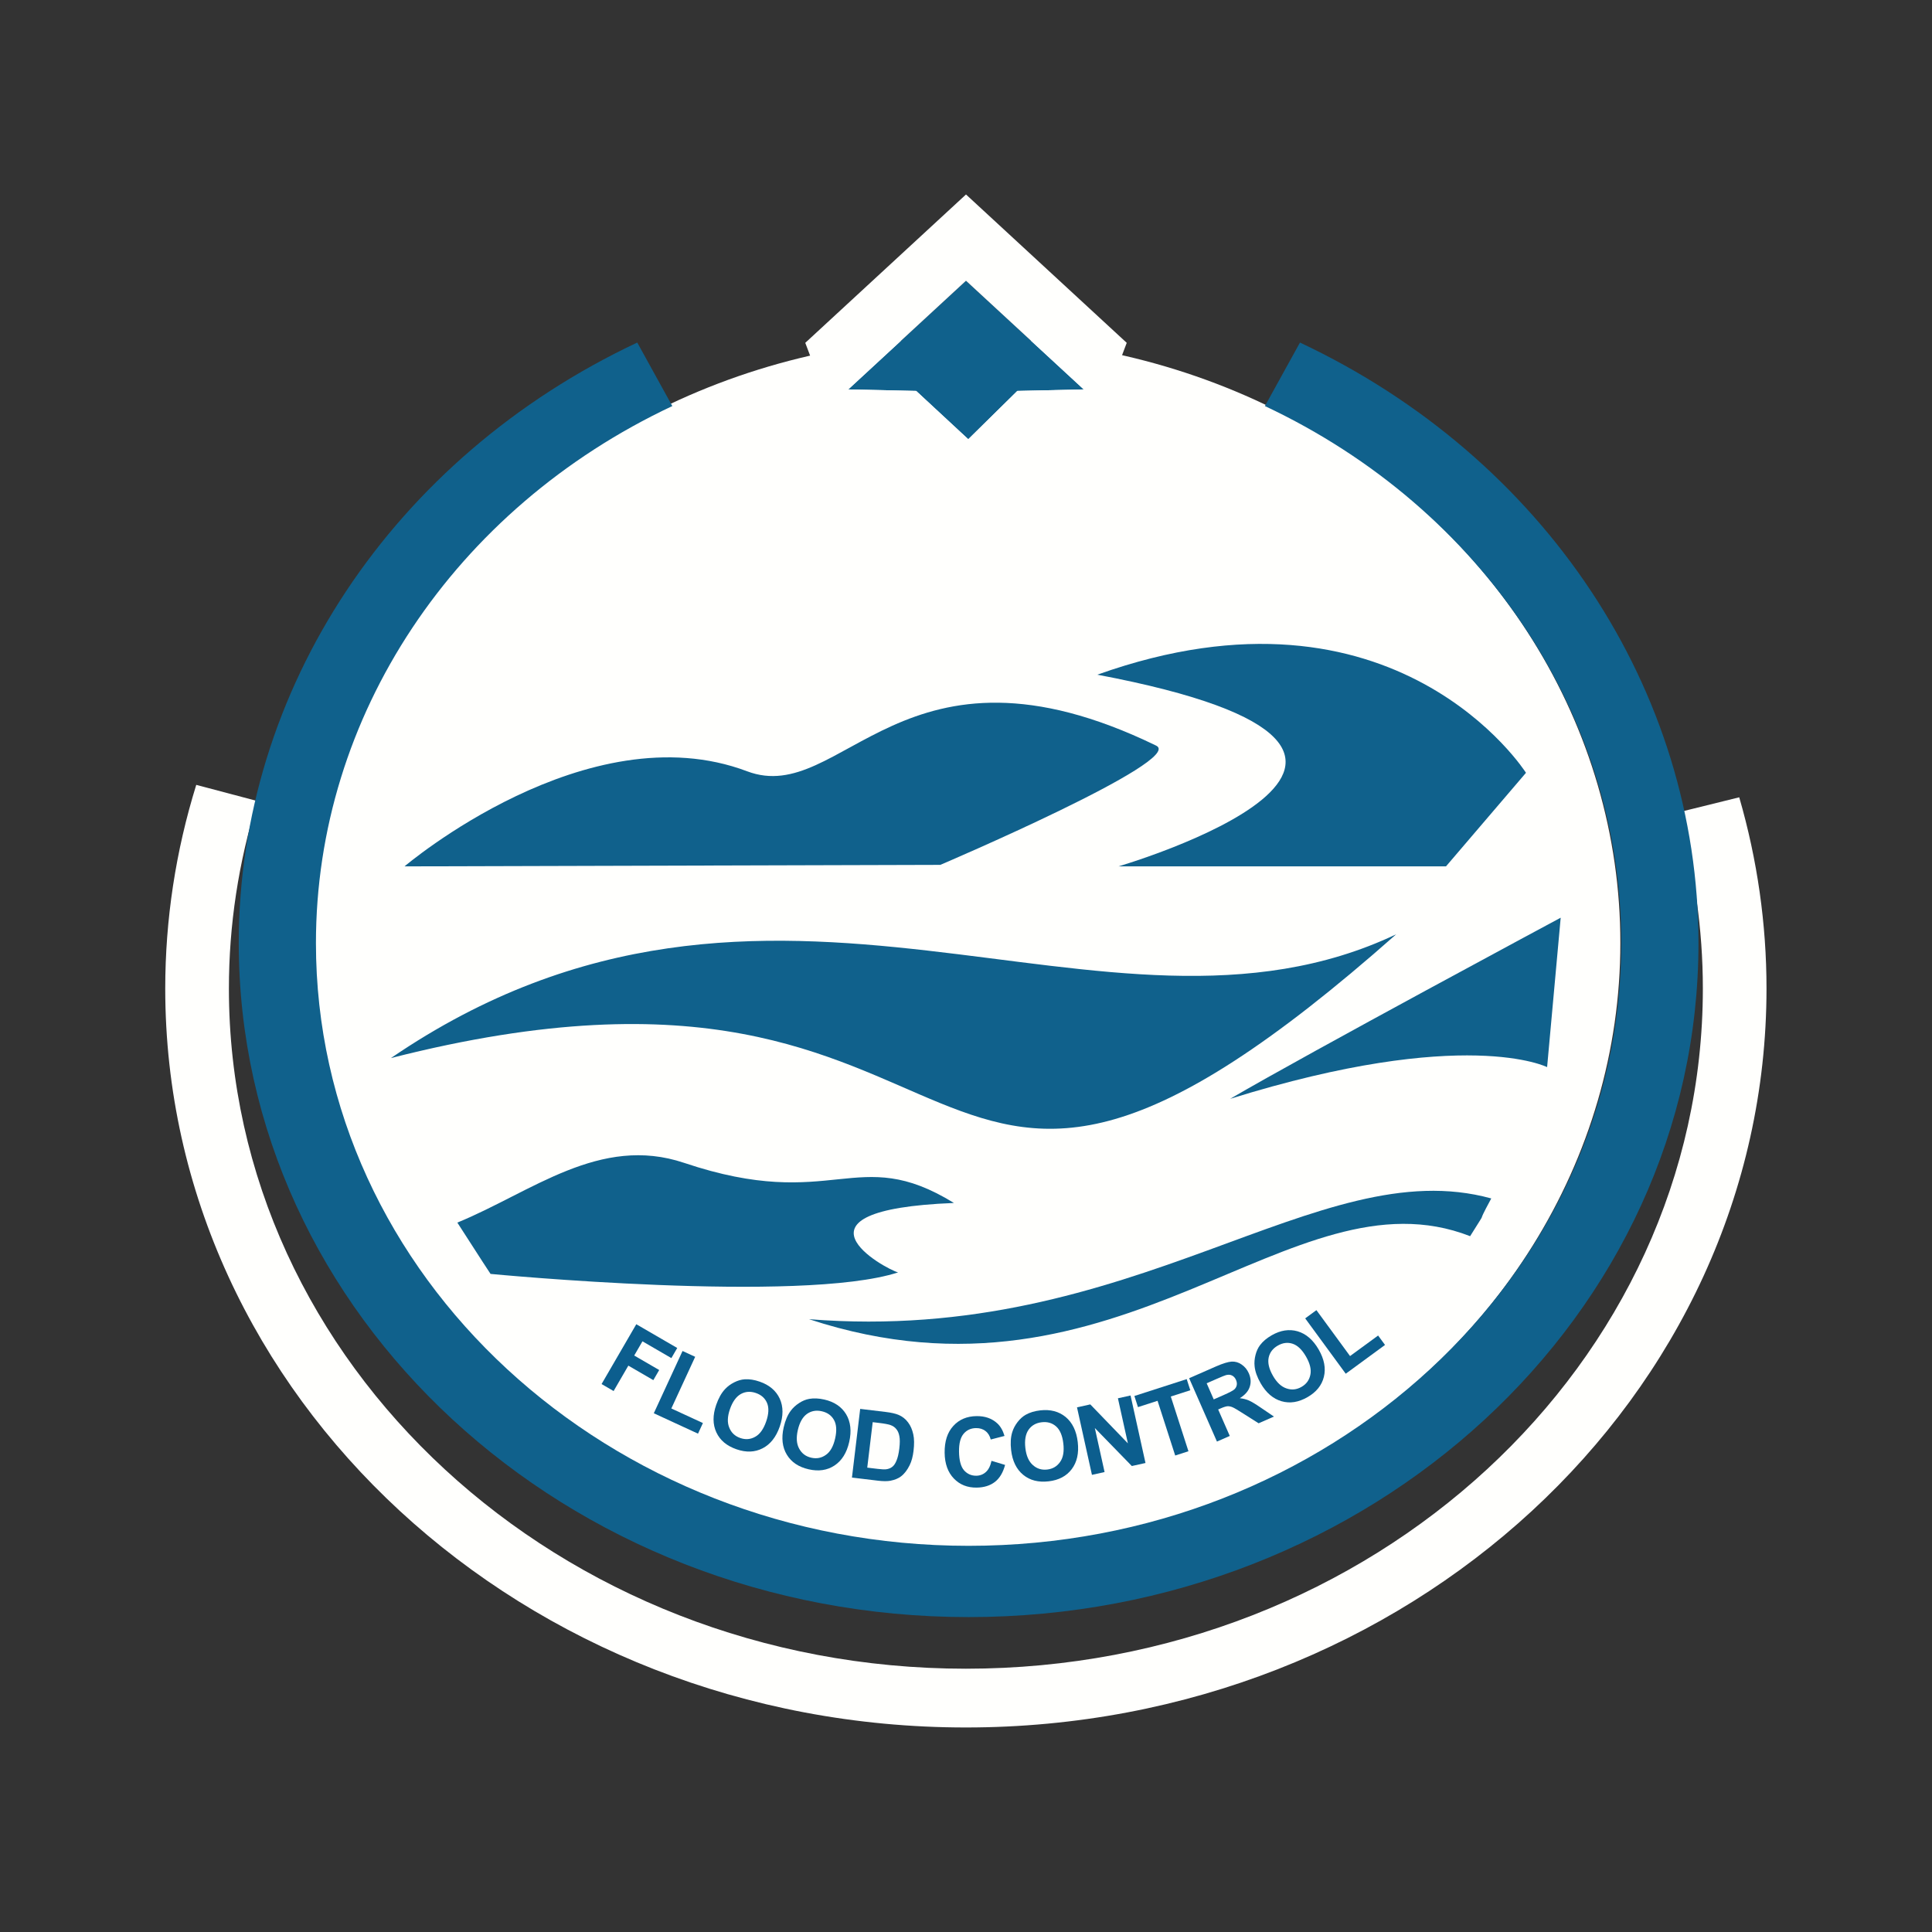
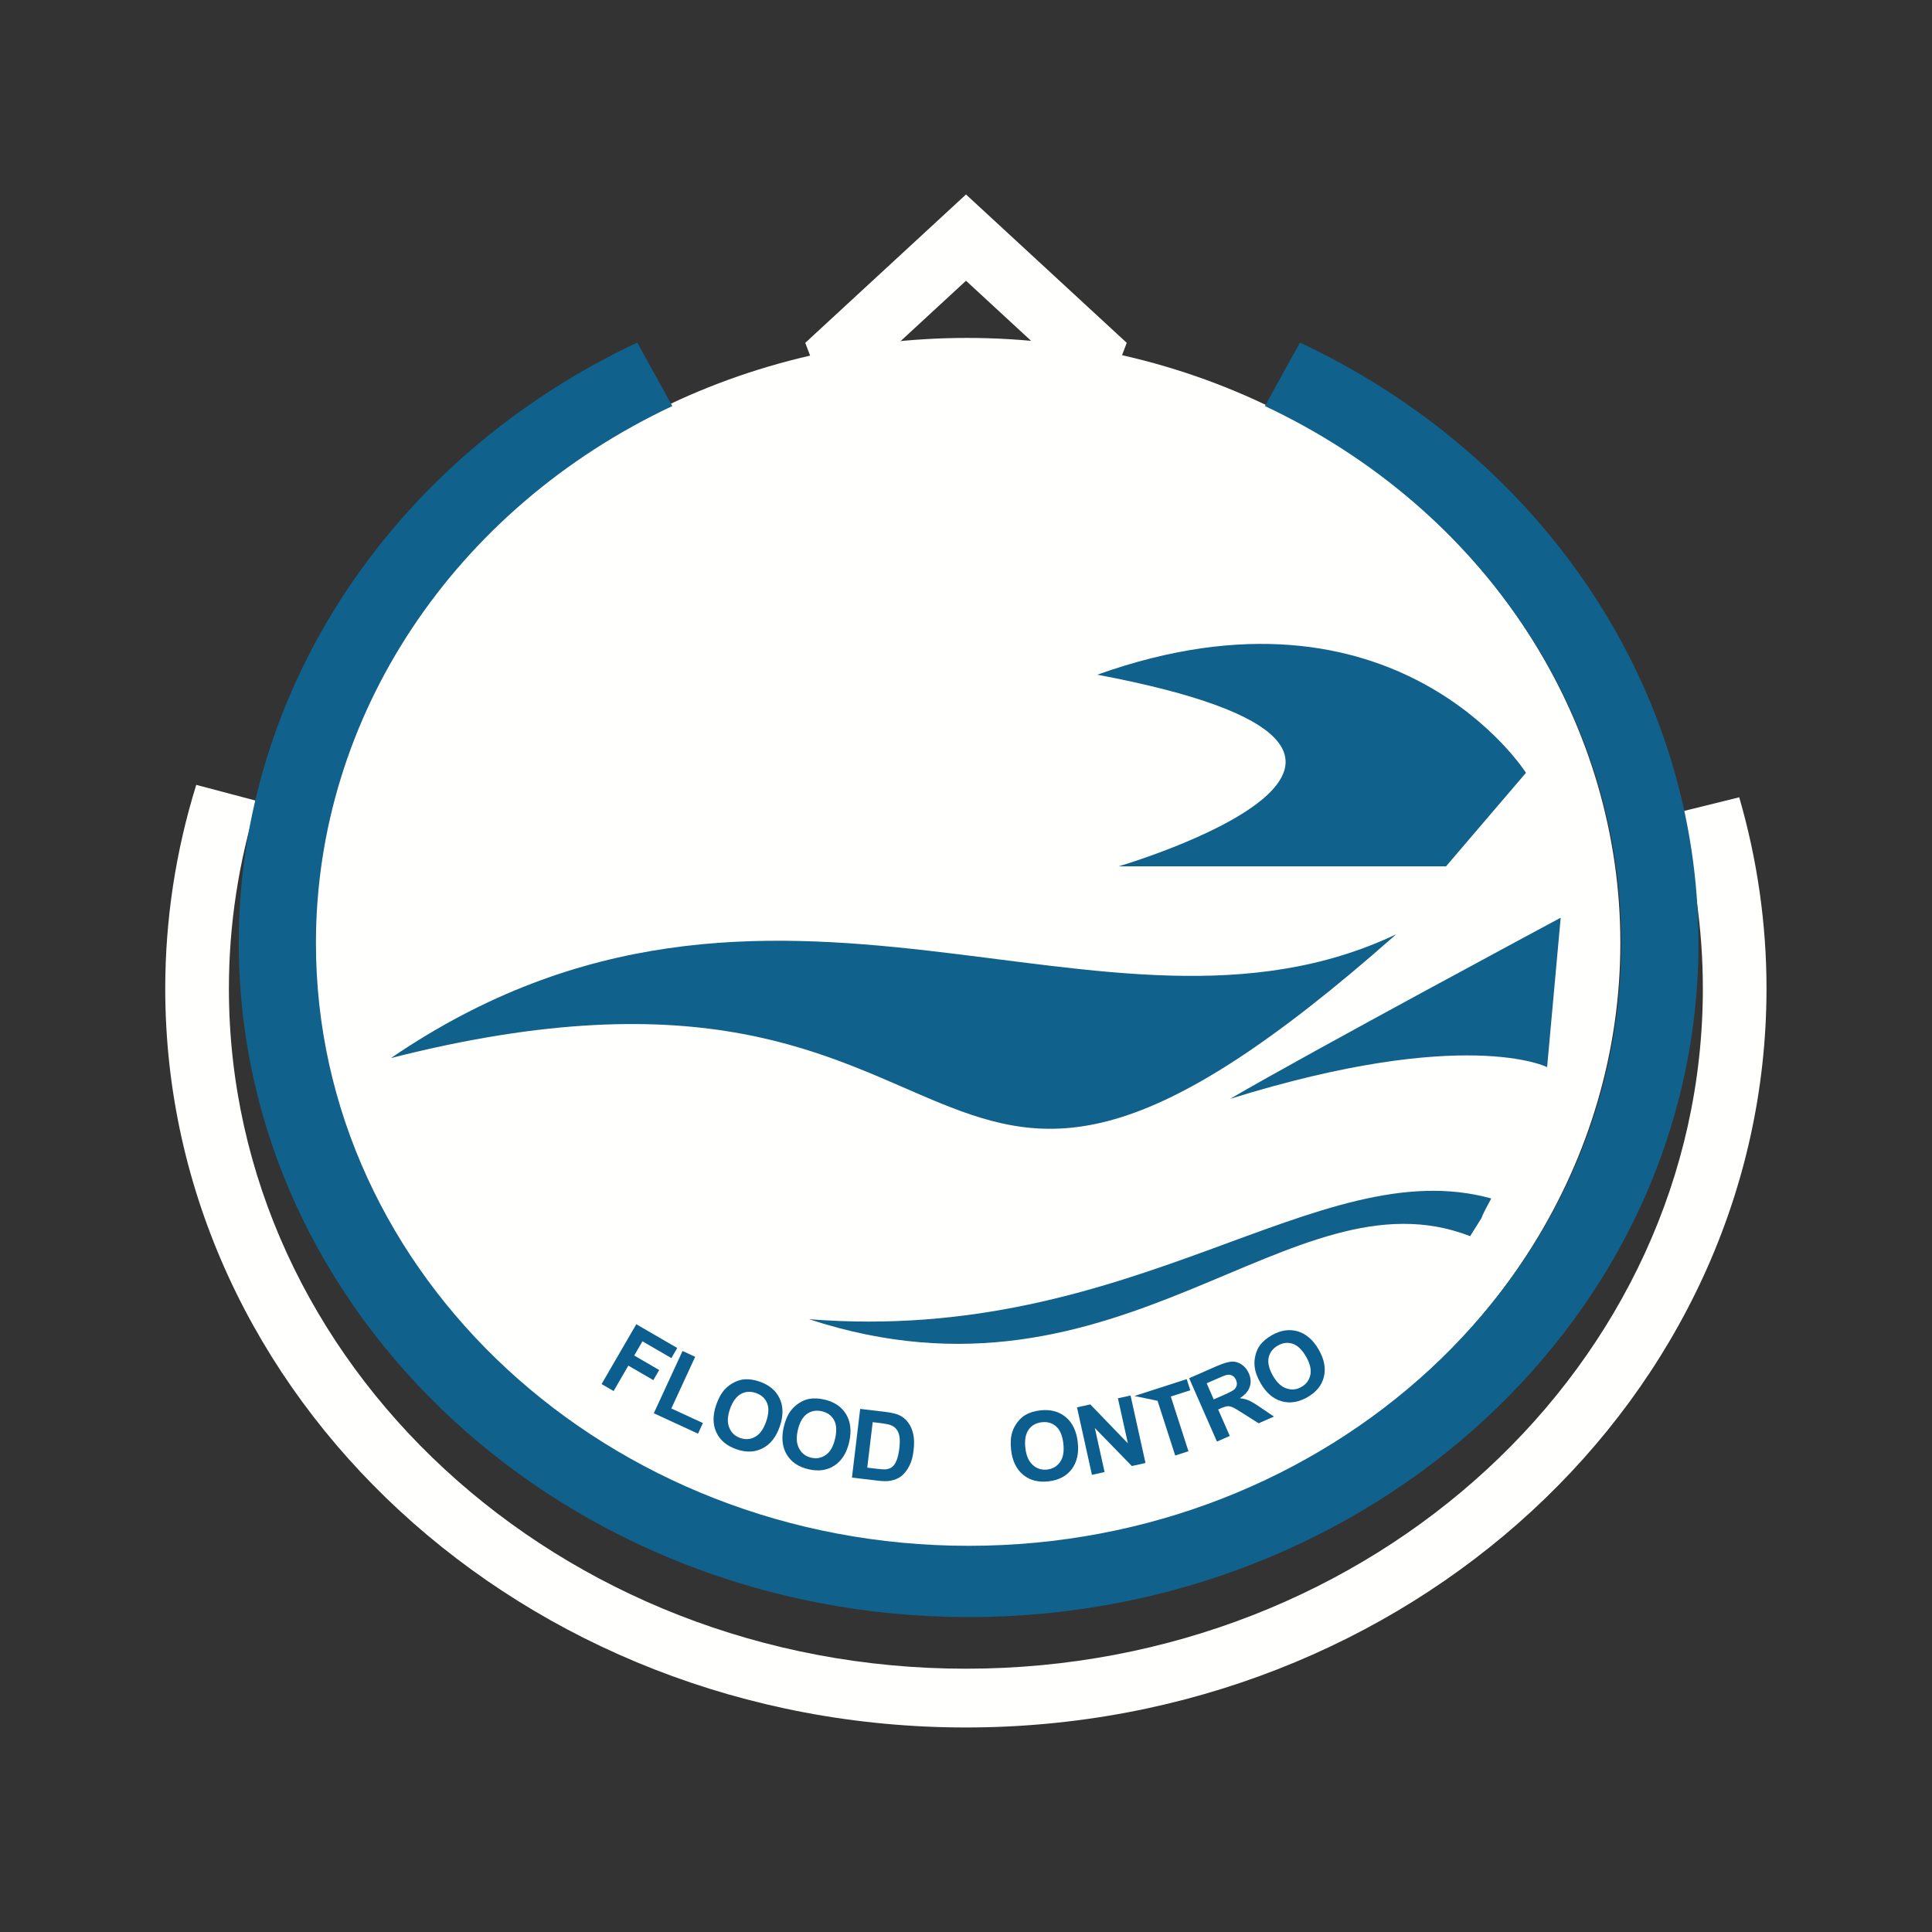
<svg xmlns="http://www.w3.org/2000/svg" width="100%" height="100%" viewBox="0 0 1280 1280" version="1.1" xml:space="preserve" style="fill-rule:evenodd;clip-rule:evenodd;stroke-linejoin:round;stroke-miterlimit:2;">
  <rect x="0" y="0" width="1280" height="1280" fill="#333333" stroke="none" />
  <g transform="matrix(1.192,0,0,1.112,-101.508,-140.976)">
    <path d="M194.239,594.401C182.802,633.858 177,674.703 177,715.75C177,958.731 376.398,1156 622,1156C867.602,1156 1067,958.731 1067,715.75C1067,677.276 1061.9,638.968 1051.84,601.805L1017.66,610.865C1026.92,645.073 1031.62,680.335 1031.62,715.75C1031.62,939.41 848.073,1120.99 622,1120.99C395.927,1120.99 212.384,939.41 212.384,715.75C212.384,677.967 217.725,640.369 228.251,604.05L194.239,594.401Z" style="fill:rgb(255,255,253);" />
  </g>
  <g transform="matrix(1.074,0,0,1.059,-79.95,-46.158)">
    <ellipse cx="671" cy="633.5" rx="403" ry="378.5" style="fill:rgb(255,255,253);" />
  </g>
-   <path d="M640,186L562,258L607,259L641.5,291L674,259L718,258L640,186Z" style="fill:rgb(16,97,140);" />
  <path d="M746.488,227.138L640,128.842L533.512,227.138L561.067,299.99L590.127,300.635C590.127,300.635 642.366,349.089 642.366,349.089L691.602,300.611C691.602,300.611 718.954,299.989 718.954,299.989L746.488,227.138ZM640,186L562,258L607,259L641.5,291L674,259L718,258L640,186Z" style="fill:rgb(255,255,253);" />
  <path d="M536,874C743.266,942.035 854.933,772.601 974,819C988.379,796.086 975.708,816.684 988,794C872.641,762.205 752.144,891.188 536,874Z" style="fill:rgb(16,97,140);" />
-   <path d="M303,810C318.692,834.506 325,844 325,844C325,844 530.833,863.833 595,843C586.654,840.828 514.888,801.614 632,797C567.369,757.176 552.435,803.771 453.258,770.427C397.414,751.652 352.301,789.778 303,810Z" style="fill:rgb(16,97,140);" />
  <path d="M1034,608C1034,608 868.166,696.928 815,728C970.761,679.498 1025,707 1025,707L1034,608Z" style="fill:rgb(16,97,140);" />
  <path d="M925,619C731,711 512,528.333 259,701C675.136,594.928 591.62,914.109 925,619Z" style="fill:rgb(16,97,140);" />
  <g transform="matrix(3.358,0,0,3.101,-1567.83,-1096.23)">
    <path d="M592.625,426.695C544.378,451.278 514,500.85 514,555C514,634.476 578.524,699 658,699C737.476,699 802,634.476 802,555C802,500.85 771.622,451.278 723.375,426.695L716.461,440.263C759.607,462.247 786.772,506.577 786.772,555C786.772,626.071 729.071,683.772 658,683.772C586.929,683.772 529.228,626.071 529.228,555C529.228,506.577 556.393,462.247 599.539,440.263L592.625,426.695Z" style="fill:rgb(16,97,140);" />
  </g>
-   <path d="M766,494C597.833,412.333 558.246,534.909 495,511C389.109,470.97 268,574 268,574L623,573C623,573 785.731,503.582 766,494Z" style="fill:rgb(16,97,140);" />
  <g transform="matrix(1,0,0,1,-81.5,-36.5)">
    <g transform="matrix(0.865,0.502,-0.502,0.865,541.318,-110.645)">
      <g transform="matrix(64,0,0,64,476.351,950.997)">
        <path d="M0.074,-0L0.074,-0.716L0.564,-0.716L0.564,-0.595L0.218,-0.595L0.218,-0.425L0.517,-0.425L0.517,-0.304L0.218,-0.304L0.218,-0L0.074,-0Z" style="fill:rgb(12,94,142);fill-rule:nonzero;" />
      </g>
    </g>
    <g transform="matrix(0.908,0.419,-0.419,0.908,453.659,-124.455)">
      <g transform="matrix(64,0,0,64,510.21,970.741)">
        <path d="M0.077,-0L0.077,-0.71L0.221,-0.71L0.221,-0.121L0.581,-0.121L0.581,-0L0.077,-0Z" style="fill:rgb(12,94,142);fill-rule:nonzero;" />
      </g>
    </g>
    <g transform="matrix(0.945,0.328,-0.328,0.945,354.251,-124.367)">
      <g transform="matrix(64,0,0,64,545.618,987.441)">
        <path d="M0.043,-0.354C0.043,-0.426 0.054,-0.488 0.076,-0.537C0.092,-0.574 0.115,-0.606 0.143,-0.635C0.171,-0.664 0.202,-0.686 0.235,-0.7C0.28,-0.719 0.331,-0.728 0.39,-0.728C0.495,-0.728 0.58,-0.695 0.643,-0.63C0.706,-0.564 0.738,-0.473 0.738,-0.357C0.738,-0.241 0.706,-0.151 0.644,-0.086C0.581,-0.02 0.497,0.012 0.392,0.012C0.285,0.012 0.201,-0.02 0.138,-0.085C0.075,-0.15 0.043,-0.24 0.043,-0.354ZM0.192,-0.358C0.192,-0.277 0.211,-0.216 0.249,-0.174C0.286,-0.132 0.333,-0.111 0.391,-0.111C0.449,-0.111 0.496,-0.132 0.533,-0.174C0.57,-0.215 0.588,-0.277 0.588,-0.36C0.588,-0.442 0.57,-0.504 0.534,-0.544C0.498,-0.584 0.451,-0.604 0.391,-0.604C0.332,-0.604 0.284,-0.584 0.247,-0.543C0.211,-0.502 0.192,-0.441 0.192,-0.358Z" style="fill:rgb(12,94,142);fill-rule:nonzero;" />
      </g>
    </g>
    <g transform="matrix(0.975,0.222,-0.222,0.975,237.963,-106.636)">
      <g transform="matrix(64,0,0,64,592.692,1003.79)">
        <path d="M0.043,-0.354C0.043,-0.426 0.054,-0.488 0.076,-0.537C0.092,-0.574 0.115,-0.606 0.143,-0.635C0.171,-0.664 0.202,-0.686 0.235,-0.7C0.28,-0.719 0.331,-0.728 0.39,-0.728C0.495,-0.728 0.58,-0.695 0.643,-0.63C0.706,-0.564 0.738,-0.473 0.738,-0.357C0.738,-0.241 0.706,-0.151 0.644,-0.086C0.581,-0.02 0.497,0.012 0.392,0.012C0.285,0.012 0.201,-0.02 0.138,-0.085C0.075,-0.15 0.043,-0.24 0.043,-0.354ZM0.192,-0.358C0.192,-0.277 0.211,-0.216 0.249,-0.174C0.286,-0.132 0.333,-0.111 0.391,-0.111C0.449,-0.111 0.496,-0.132 0.533,-0.174C0.57,-0.215 0.588,-0.277 0.588,-0.36C0.588,-0.442 0.57,-0.504 0.534,-0.544C0.498,-0.584 0.451,-0.604 0.391,-0.604C0.332,-0.604 0.284,-0.584 0.247,-0.543C0.211,-0.502 0.192,-0.441 0.192,-0.358Z" style="fill:rgb(12,94,142);fill-rule:nonzero;" />
      </g>
    </g>
    <g transform="matrix(0.993,0.119,-0.119,0.993,125.371,-69.122)">
      <g transform="matrix(64,0,0,64,641.243,1014.8)">
        <path d="M0.072,-0.716L0.336,-0.716C0.396,-0.716 0.441,-0.711 0.473,-0.702C0.515,-0.69 0.551,-0.668 0.581,-0.636C0.611,-0.605 0.633,-0.566 0.649,-0.52C0.665,-0.475 0.672,-0.418 0.672,-0.351C0.672,-0.292 0.665,-0.241 0.65,-0.199C0.632,-0.147 0.607,-0.104 0.574,-0.072C0.549,-0.048 0.515,-0.029 0.472,-0.015C0.44,-0.005 0.398,-0 0.344,-0L0.072,-0L0.072,-0.716ZM0.217,-0.595L0.217,-0.121L0.325,-0.121C0.365,-0.121 0.394,-0.123 0.412,-0.127C0.436,-0.133 0.455,-0.143 0.47,-0.157C0.486,-0.171 0.499,-0.194 0.508,-0.226C0.518,-0.258 0.523,-0.302 0.523,-0.357C0.523,-0.413 0.518,-0.455 0.508,-0.485C0.499,-0.514 0.485,-0.538 0.467,-0.554C0.45,-0.571 0.427,-0.582 0.4,-0.588C0.38,-0.592 0.341,-0.595 0.282,-0.595L0.217,-0.595Z" style="fill:rgb(12,94,142);fill-rule:nonzero;" />
      </g>
    </g>
    <g transform="matrix(1,-0.013,0.013,1,-13.604,9.526)">
      <g transform="matrix(64,0,0,64,704.962,1021.26)">
-         <path d="M0.531,-0.263L0.671,-0.219C0.649,-0.141 0.614,-0.083 0.564,-0.045C0.514,-0.007 0.45,0.012 0.374,0.012C0.278,0.012 0.2,-0.02 0.139,-0.085C0.078,-0.15 0.047,-0.239 0.047,-0.352C0.047,-0.471 0.078,-0.563 0.14,-0.629C0.201,-0.695 0.282,-0.728 0.382,-0.728C0.47,-0.728 0.541,-0.702 0.596,-0.65C0.628,-0.62 0.653,-0.576 0.669,-0.519L0.526,-0.484C0.517,-0.521 0.5,-0.551 0.473,-0.572C0.446,-0.594 0.413,-0.604 0.375,-0.604C0.322,-0.604 0.279,-0.585 0.246,-0.547C0.213,-0.509 0.196,-0.448 0.196,-0.362C0.196,-0.272 0.213,-0.207 0.245,-0.169C0.278,-0.131 0.32,-0.111 0.372,-0.111C0.41,-0.111 0.444,-0.124 0.471,-0.148C0.499,-0.172 0.519,-0.211 0.531,-0.263Z" style="fill:rgb(12,94,142);fill-rule:nonzero;" />
-       </g>
+         </g>
    </g>
    <g transform="matrix(0.993,-0.115,0.115,0.993,-112.051,92.832)">
      <g transform="matrix(64,0,0,64,751.188,1020.74)">
        <path d="M0.043,-0.354C0.043,-0.426 0.054,-0.488 0.076,-0.537C0.092,-0.574 0.115,-0.606 0.143,-0.635C0.171,-0.664 0.202,-0.686 0.235,-0.7C0.28,-0.719 0.331,-0.728 0.39,-0.728C0.495,-0.728 0.58,-0.695 0.643,-0.63C0.706,-0.564 0.738,-0.473 0.738,-0.357C0.738,-0.241 0.706,-0.151 0.644,-0.086C0.581,-0.02 0.497,0.012 0.392,0.012C0.285,0.012 0.201,-0.02 0.138,-0.085C0.075,-0.15 0.043,-0.24 0.043,-0.354ZM0.192,-0.358C0.192,-0.277 0.211,-0.216 0.249,-0.174C0.286,-0.132 0.333,-0.111 0.391,-0.111C0.449,-0.111 0.496,-0.132 0.533,-0.174C0.57,-0.215 0.588,-0.277 0.588,-0.36C0.588,-0.442 0.57,-0.504 0.534,-0.544C0.498,-0.584 0.451,-0.604 0.391,-0.604C0.332,-0.604 0.284,-0.584 0.247,-0.543C0.211,-0.502 0.192,-0.441 0.192,-0.358Z" style="fill:rgb(12,94,142);fill-rule:nonzero;" />
      </g>
    </g>
    <g transform="matrix(0.976,-0.216,0.216,0.976,-200.413,197.023)">
      <g transform="matrix(64,0,0,64,800.72,1014.94)">
        <path d="M0.074,-0L0.074,-0.716L0.215,-0.716L0.508,-0.238L0.508,-0.716L0.642,-0.716L0.642,-0L0.497,-0L0.208,-0.467L0.208,-0L0.074,-0Z" style="fill:rgb(12,94,142);fill-rule:nonzero;" />
      </g>
    </g>
    <g transform="matrix(0.952,-0.307,0.307,0.952,-267.835,308.521)">
      <g transform="matrix(64,0,0,64,845.81,1004.79)">
-         <path d="M0.234,-0L0.234,-0.595L0.021,-0.595L0.021,-0.716L0.59,-0.716L0.59,-0.595L0.378,-0.595L0.378,-0L0.234,-0Z" style="fill:rgb(12,94,142);fill-rule:nonzero;" />
+         <path d="M0.234,-0L0.234,-0.595L0.021,-0.716L0.59,-0.716L0.59,-0.595L0.378,-0.595L0.378,-0L0.234,-0Z" style="fill:rgb(12,94,142);fill-rule:nonzero;" />
      </g>
    </g>
    <g transform="matrix(0.916,-0.402,0.402,0.916,-324.723,438.886)">
      <g transform="matrix(64,0,0,64,883.192,993.028)">
        <path d="M0.073,-0L0.073,-0.716L0.377,-0.716C0.454,-0.716 0.51,-0.709 0.544,-0.697C0.579,-0.684 0.607,-0.661 0.627,-0.628C0.648,-0.595 0.659,-0.557 0.659,-0.515C0.659,-0.461 0.643,-0.417 0.611,-0.382C0.58,-0.347 0.533,-0.325 0.47,-0.316C0.501,-0.298 0.527,-0.278 0.547,-0.256C0.567,-0.234 0.595,-0.195 0.629,-0.14L0.717,-0L0.544,-0L0.439,-0.156C0.402,-0.211 0.377,-0.247 0.363,-0.261C0.35,-0.275 0.335,-0.285 0.32,-0.291C0.305,-0.296 0.28,-0.299 0.247,-0.299L0.218,-0.299L0.218,-0L0.073,-0ZM0.218,-0.413L0.325,-0.413C0.394,-0.413 0.437,-0.416 0.455,-0.422C0.472,-0.428 0.485,-0.438 0.495,-0.452C0.505,-0.466 0.51,-0.484 0.51,-0.506C0.51,-0.53 0.503,-0.549 0.49,-0.564C0.478,-0.579 0.459,-0.588 0.436,-0.592C0.424,-0.594 0.389,-0.595 0.331,-0.595L0.218,-0.595L0.218,-0.413Z" style="fill:rgb(12,94,142);fill-rule:nonzero;" />
      </g>
    </g>
    <g transform="matrix(0.867,-0.498,0.498,0.867,-362.28,589.923)">
      <g transform="matrix(64,0,0,64,925.631,974.645)">
        <path d="M0.043,-0.354C0.043,-0.426 0.054,-0.488 0.076,-0.537C0.092,-0.574 0.115,-0.606 0.143,-0.635C0.171,-0.664 0.202,-0.686 0.235,-0.7C0.28,-0.719 0.331,-0.728 0.39,-0.728C0.495,-0.728 0.58,-0.695 0.643,-0.63C0.706,-0.564 0.738,-0.473 0.738,-0.357C0.738,-0.241 0.706,-0.151 0.644,-0.086C0.581,-0.02 0.497,0.012 0.392,0.012C0.285,0.012 0.201,-0.02 0.138,-0.085C0.075,-0.15 0.043,-0.24 0.043,-0.354ZM0.192,-0.358C0.192,-0.277 0.211,-0.216 0.249,-0.174C0.286,-0.132 0.333,-0.111 0.391,-0.111C0.449,-0.111 0.496,-0.132 0.533,-0.174C0.57,-0.215 0.588,-0.277 0.588,-0.36C0.588,-0.442 0.57,-0.504 0.534,-0.544C0.498,-0.584 0.451,-0.604 0.391,-0.604C0.332,-0.604 0.284,-0.584 0.247,-0.543C0.211,-0.502 0.192,-0.441 0.192,-0.358Z" style="fill:rgb(12,94,142);fill-rule:nonzero;" />
      </g>
    </g>
    <g transform="matrix(0.807,-0.591,0.591,0.807,-373.924,755.644)">
      <g transform="matrix(64,0,0,64,968.721,949.701)">
-         <path d="M0.077,-0L0.077,-0.71L0.221,-0.71L0.221,-0.121L0.581,-0.121L0.581,-0L0.077,-0Z" style="fill:rgb(12,94,142);fill-rule:nonzero;" />
-       </g>
+         </g>
    </g>
  </g>
  <path d="M727,447C999.26,498.442 741,574 741,574L958,574L1011,512C1011,512 925.026,376.32 727,447Z" style="fill:rgb(16,97,140);" />
</svg>